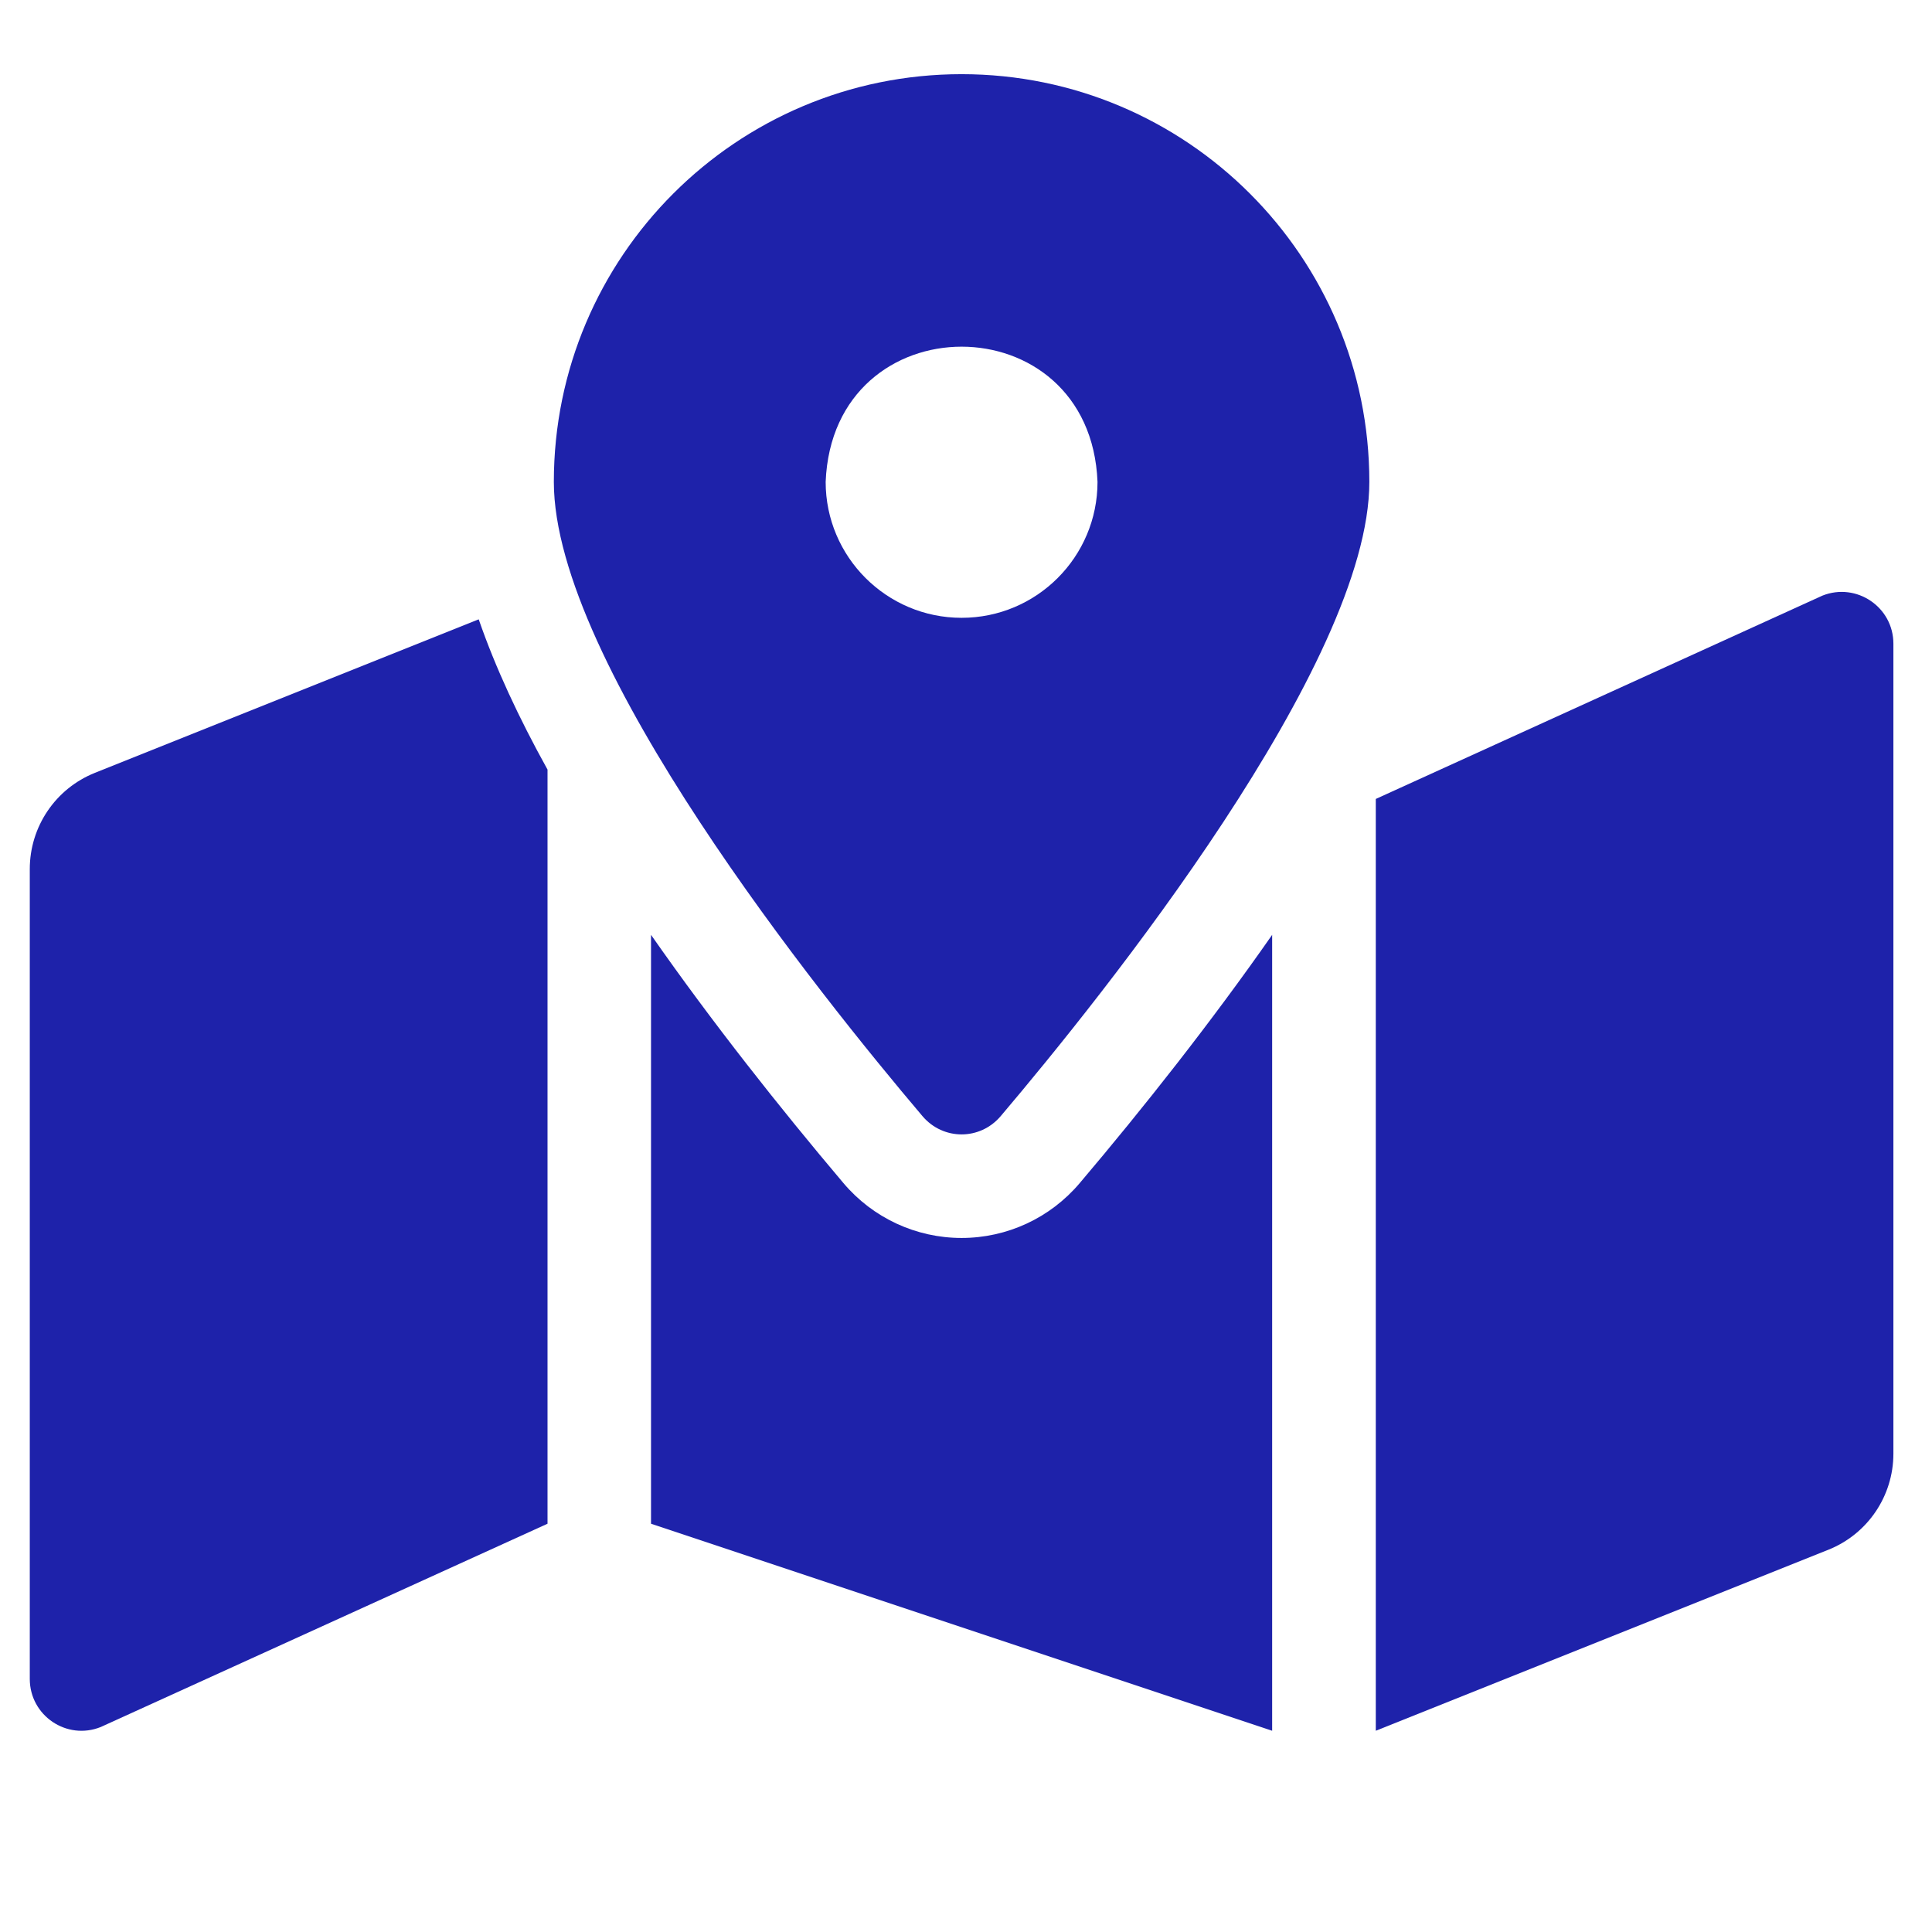
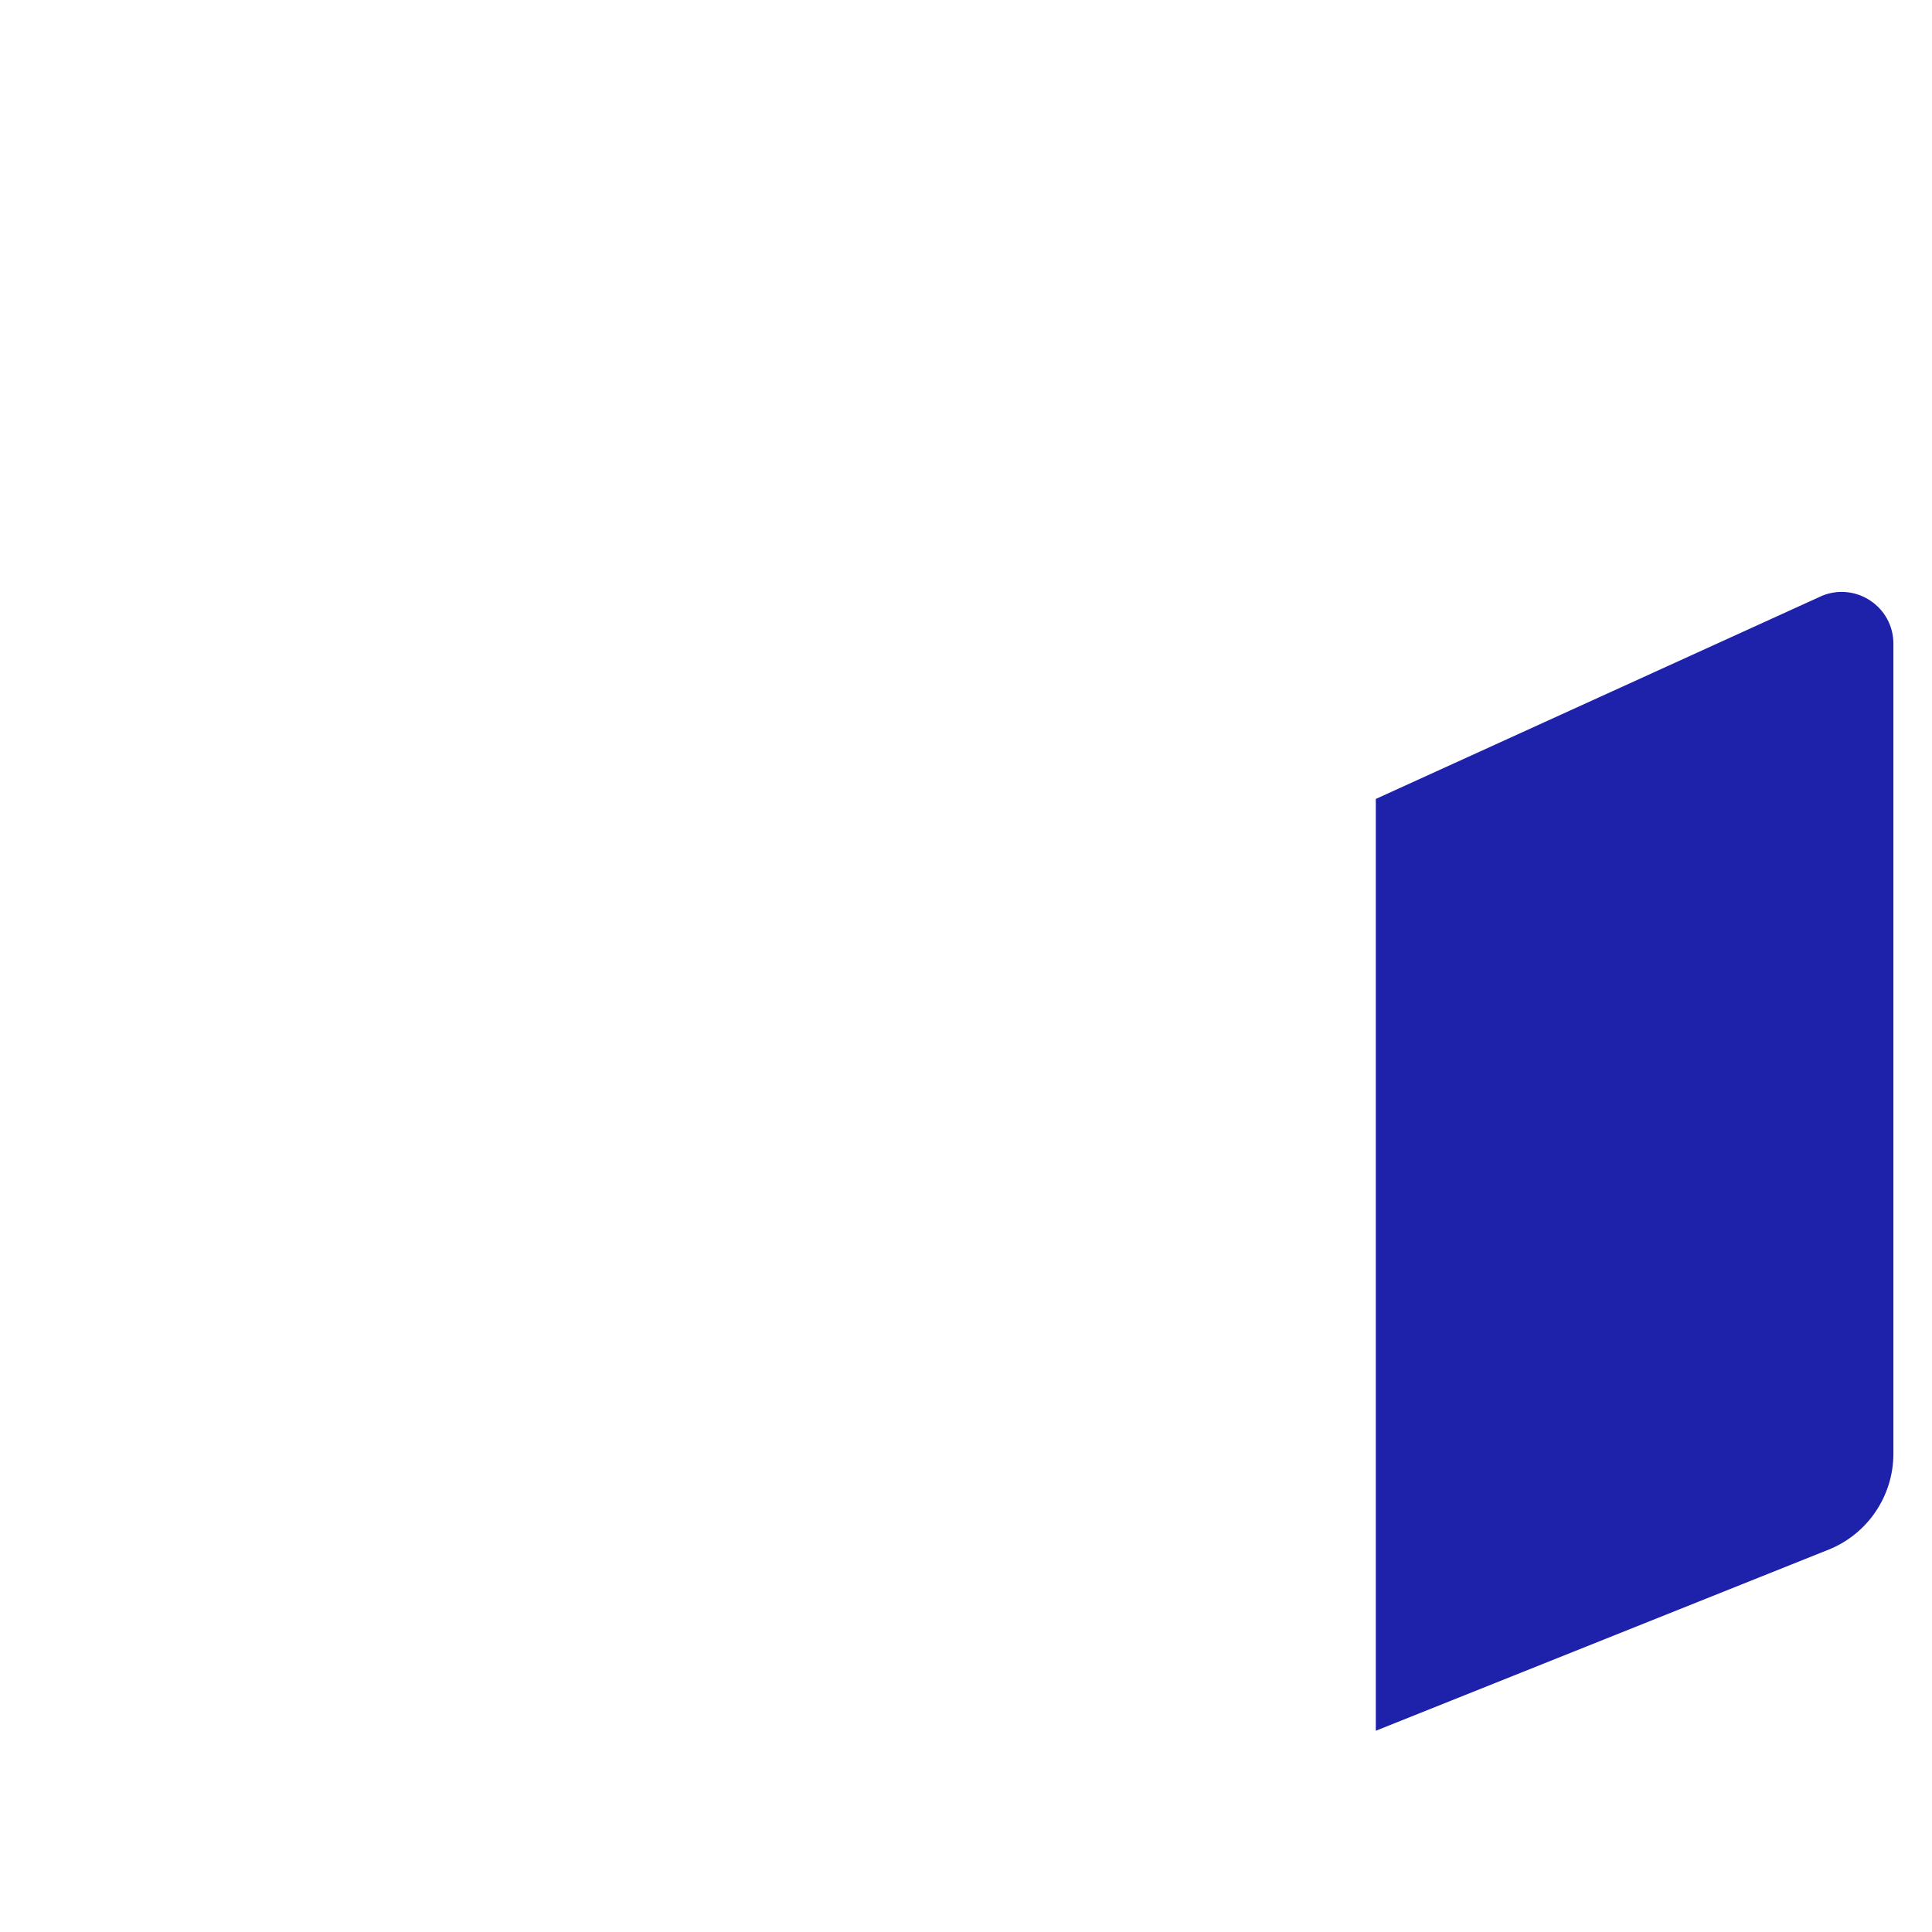
<svg xmlns="http://www.w3.org/2000/svg" width="73" zoomAndPan="magnify" viewBox="0 0 54.75 54.75" height="73" preserveAspectRatio="xMidYMid meet" version="1.0">
  <defs>
    <clipPath id="c6e8a99ca3">
-       <path d="M 15 2.102 L 39 2.102 L 39 33 L 15 33 Z M 15 2.102 " clip-rule="nonzero" />
+       <path d="M 15 2.102 L 39 2.102 L 39 33 Z M 15 2.102 " clip-rule="nonzero" />
    </clipPath>
    <clipPath id="6abe3c663e">
      <path d="M 0.844 17.547 L 15.59 17.547 L 15.59 49.047 L 0.844 49.047 Z M 0.844 17.547 " clip-rule="nonzero" />
    </clipPath>
    <clipPath id="545e132951">
-       <path d="M 18.375 26.449 L 36.184 26.449 L 36.184 49.047 L 18.375 49.047 Z M 18.375 26.449 " clip-rule="nonzero" />
-     </clipPath>
+       </clipPath>
    <clipPath id="3da7f79a3c">
      <path d="M 38.965 16.711 L 53.656 16.711 L 53.656 49.047 L 38.965 49.047 Z M 38.965 16.711 " clip-rule="nonzero" />
    </clipPath>
  </defs>
  <g clip-path="url(#c6e8a99ca3)">
-     <path fill="#1e22aa" d="M 27.25 17.508 C 25.125 17.508 23.398 15.781 23.398 13.656 C 23.602 8.547 30.898 8.547 31.102 13.656 C 31.102 15.781 29.379 17.508 27.25 17.508 Z M 27.25 2.102 C 20.871 2.102 15.695 7.273 15.695 13.656 C 15.695 18.812 23.246 28.215 26.141 31.629 C 26.727 32.32 27.773 32.32 28.359 31.629 C 31.254 28.215 38.805 18.812 38.805 13.656 C 38.805 7.273 33.629 2.102 27.25 2.102 " fill-opacity="1" fill-rule="nonzero" />
-   </g>
+     </g>
  <g clip-path="url(#6abe3c663e)">
-     <path fill="#1e22aa" d="M 2.688 21.902 C 1.574 22.348 0.844 23.426 0.844 24.629 L 0.844 47.578 C 0.844 48.617 1.891 49.328 2.855 48.941 L 15.516 43.18 L 15.516 21.809 C 14.703 20.344 14.039 18.918 13.566 17.551 L 2.688 21.902 " fill-opacity="1" fill-rule="nonzero" />
-   </g>
+     </g>
  <g clip-path="url(#545e132951)">
-     <path fill="#1e22aa" d="M 27.25 35.082 C 25.961 35.082 24.738 34.516 23.902 33.527 C 22.102 31.398 20.184 28.977 18.449 26.492 L 18.449 43.18 L 36.051 49.047 L 36.051 26.492 C 34.316 28.977 32.402 31.398 30.598 33.527 C 29.762 34.516 28.539 35.082 27.25 35.082 " fill-opacity="1" fill-rule="nonzero" />
-   </g>
+     </g>
  <g clip-path="url(#3da7f79a3c)">
    <path fill="#1e22aa" d="M 51.645 16.879 L 38.988 22.641 L 38.988 49.047 L 51.812 43.918 C 52.926 43.473 53.656 42.395 53.656 41.195 L 53.656 18.242 C 53.656 17.203 52.609 16.496 51.645 16.879 " fill-opacity="1" fill-rule="nonzero" />
  </g>
</svg>